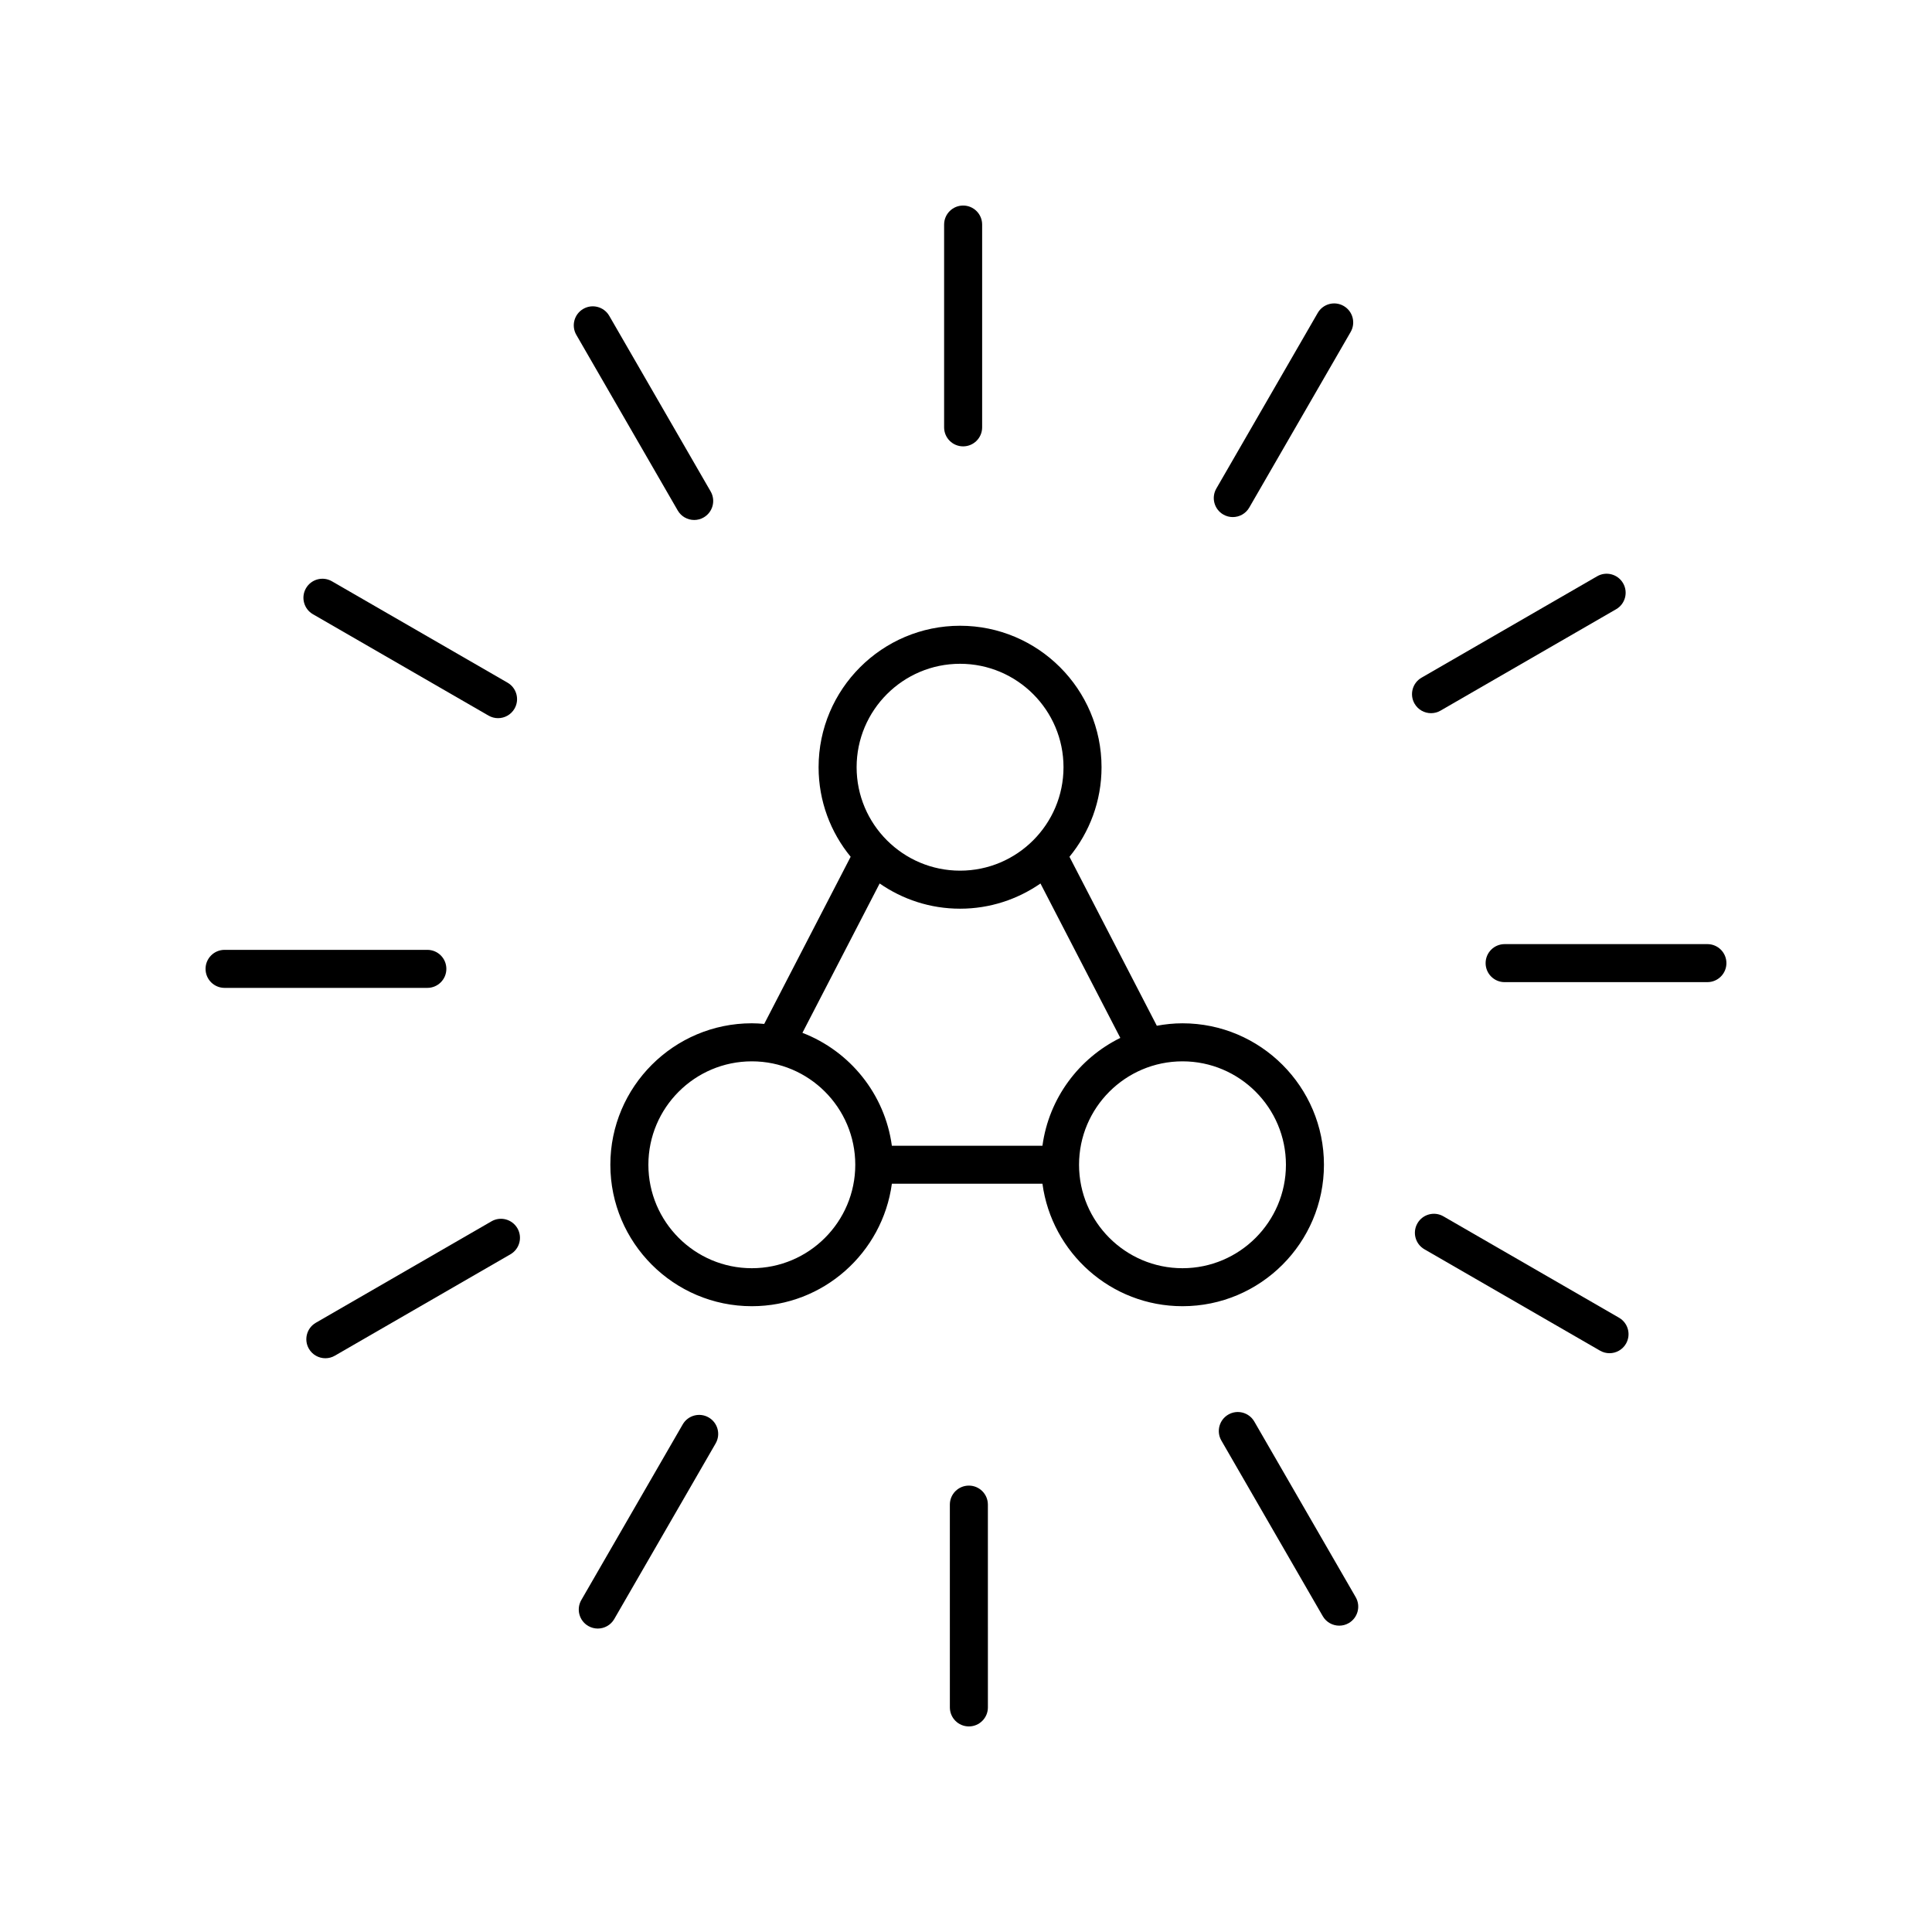
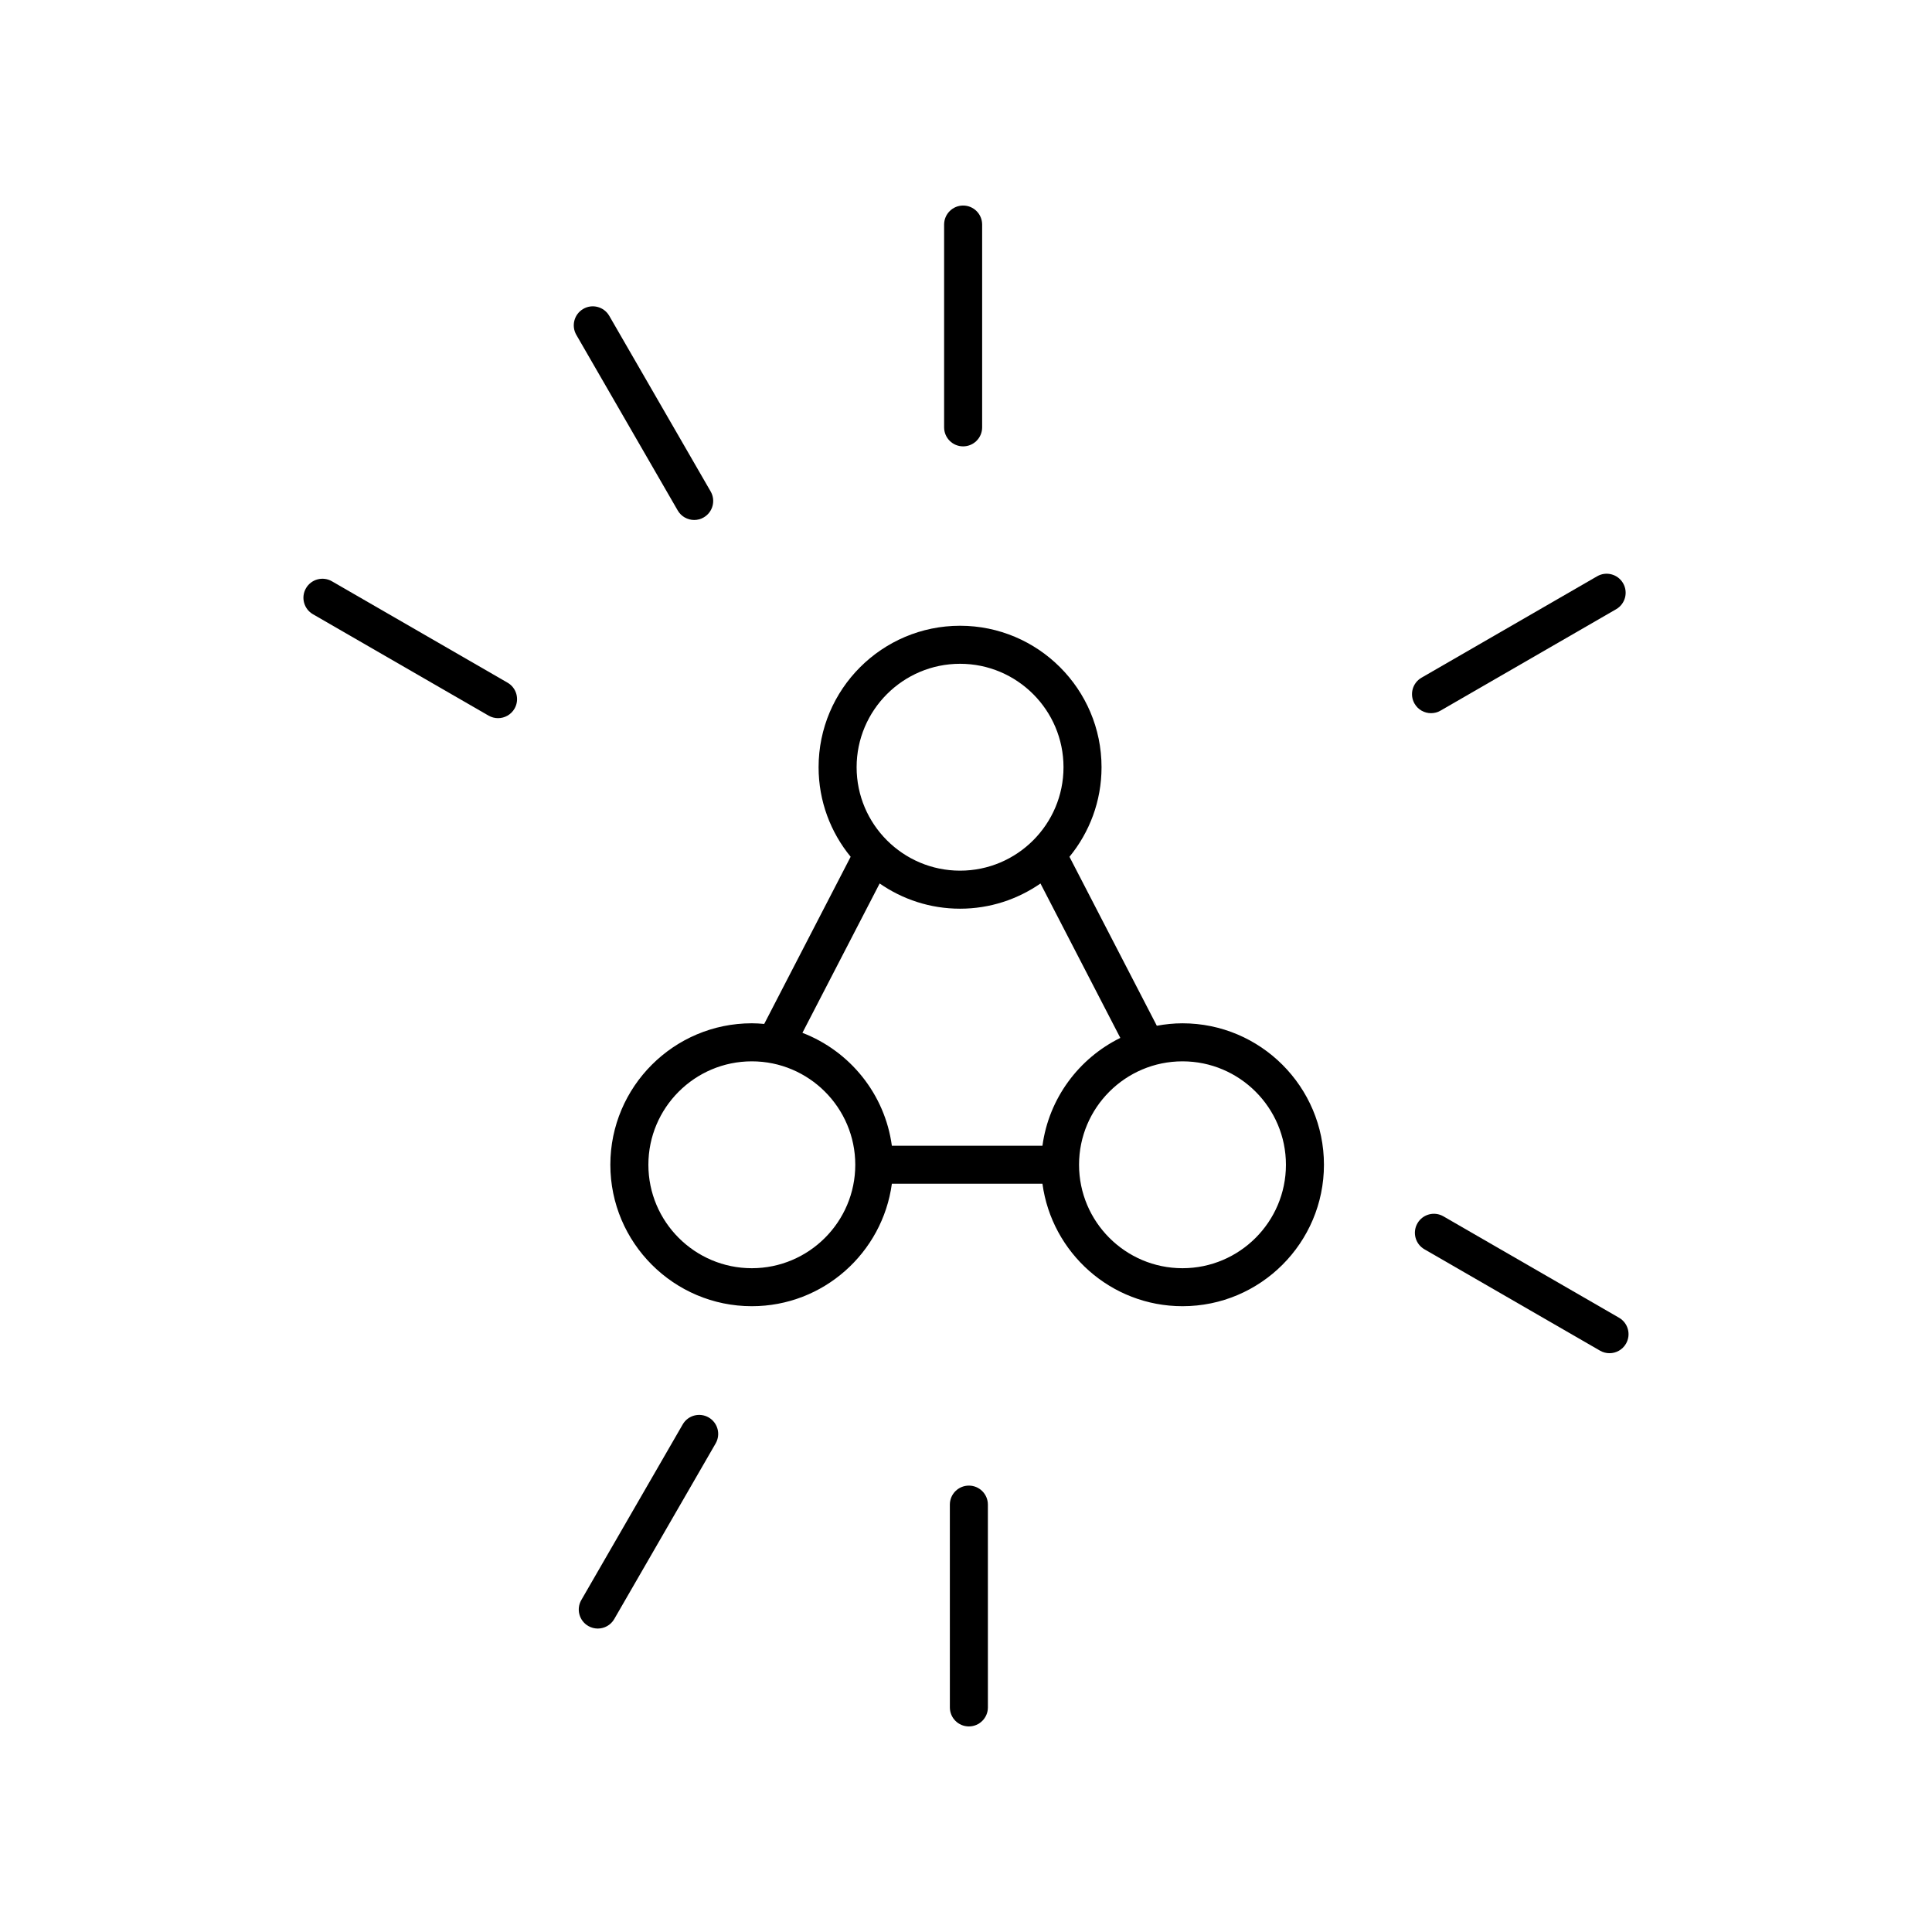
<svg xmlns="http://www.w3.org/2000/svg" fill="#000000" width="800px" height="800px" version="1.1" viewBox="144 144 512 512">
  <g>
    <path d="m494.86 452.67c0-20.668-16.82-37.484-37.492-37.484-2.324 0-4.59 0.242-6.797 0.648l-23.152-44.777c5.305-6.469 8.5-14.734 8.5-23.734 0-20.676-16.82-37.492-37.492-37.492s-37.492 16.816-37.492 37.492c0 9 3.191 17.262 8.496 23.73l-22.906 44.297c-1.086-0.094-2.176-0.168-3.285-0.168-20.672 0-37.492 16.816-37.492 37.484 0 20.676 16.82 37.492 37.492 37.492 18.957 0 34.637-14.16 37.113-32.453h39.906c2.473 18.293 18.152 32.453 37.113 32.453 20.672 0.004 37.488-16.812 37.488-37.488zm-96.434-132.76c15.117 0 27.414 12.301 27.414 27.414s-12.297 27.41-27.414 27.41-27.414-12.297-27.414-27.41 12.297-27.414 27.414-27.414zm-21.309 58.219c6.059 4.203 13.395 6.684 21.309 6.684s15.25-2.481 21.309-6.68l21.16 40.922c-10.98 5.402-18.934 16-20.637 28.582h-39.906c-1.855-13.727-11.152-25.098-23.703-29.926zm-33.875 101.96c-15.117 0-27.414-12.301-27.414-27.414s12.297-27.41 27.414-27.41c15.117 0 27.414 12.297 27.414 27.41s-12.297 27.414-27.414 27.414zm114.13 0c-15.117 0-27.414-12.301-27.414-27.414s12.297-27.41 27.414-27.41c15.117 0 27.414 12.297 27.414 27.41s-12.297 27.414-27.414 27.414z" />
    <path d="m394.2 203.51v53.742c0 2.785 2.254 5.039 5.039 5.039 2.781 0 5.039-2.254 5.039-5.039v-53.742c0-2.785-2.254-5.039-5.039-5.039-2.781 0.004-5.039 2.254-5.039 5.039z" />
-     <path d="m470.7 281.03c1.742 0 3.434-0.898 4.367-2.519l26.871-46.539c1.391-2.41 0.566-5.492-1.844-6.883-2.41-1.398-5.492-0.57-6.883 1.844l-26.871 46.539c-1.391 2.41-0.566 5.492 1.844 6.883 0.793 0.461 1.664 0.676 2.516 0.676z" />
    <path d="m523.24 333c0.855 0 1.723-0.215 2.516-0.676l46.539-26.875c2.41-1.391 3.234-4.473 1.844-6.883-1.395-2.414-4.481-3.238-6.883-1.844l-46.539 26.875c-2.41 1.391-3.234 4.473-1.844 6.883 0.934 1.617 2.625 2.519 4.367 2.519z" />
-     <path d="m596.48 394.2h-53.738c-2.781 0-5.039 2.254-5.039 5.039 0 2.785 2.254 5.039 5.039 5.039l53.738-0.004c2.781 0 5.039-2.254 5.039-5.039 0-2.781-2.258-5.035-5.039-5.035z" />
    <path d="m573.06 493.21-46.539-26.867c-2.414-1.398-5.492-0.566-6.883 1.844s-0.566 5.488 1.844 6.883l46.539 26.867c0.793 0.457 1.66 0.676 2.516 0.676 1.742 0 3.434-0.906 4.367-2.519 1.391-2.414 0.566-5.492-1.844-6.883z" />
-     <path d="m476.4 520.72c-1.395-2.414-4.481-3.238-6.883-1.844-2.41 1.391-3.234 4.473-1.844 6.883l26.871 46.539c0.934 1.617 2.629 2.519 4.367 2.519 0.855 0 1.723-0.215 2.516-0.676 2.41-1.391 3.234-4.473 1.844-6.883z" />
    <path d="m400.76 537.7c-2.781 0-5.039 2.254-5.039 5.039l0.004 53.742c0 2.785 2.254 5.039 5.039 5.039 2.781 0 5.039-2.254 5.039-5.039l-0.004-53.742c0-2.785-2.254-5.039-5.039-5.039z" />
    <path d="m331.81 519.64c-2.41-1.391-5.492-0.57-6.883 1.844l-26.871 46.539c-1.391 2.41-0.566 5.492 1.844 6.883 0.793 0.457 1.66 0.676 2.516 0.676 1.742 0 3.434-0.898 4.367-2.519l26.871-46.539c1.391-2.41 0.566-5.488-1.844-6.883z" />
-     <path d="m274.24 467.67-46.539 26.875c-2.41 1.391-3.234 4.473-1.844 6.883 0.934 1.617 2.629 2.519 4.367 2.519 0.855 0 1.723-0.215 2.516-0.676l46.539-26.875c2.41-1.391 3.234-4.473 1.844-6.883-1.395-2.41-4.481-3.242-6.883-1.844z" />
-     <path d="m262.29 400.76c0-2.785-2.254-5.039-5.039-5.039h-53.738c-2.781 0-5.039 2.254-5.039 5.039 0 2.785 2.254 5.039 5.039 5.039h53.738c2.785 0 5.039-2.254 5.039-5.039z" />
    <path d="m231.97 298.05c-2.414-1.398-5.492-0.562-6.883 1.844-1.391 2.41-0.562 5.492 1.844 6.883l46.539 26.867c0.793 0.457 1.66 0.676 2.516 0.676 1.742 0 3.434-0.906 4.367-2.519 1.391-2.41 0.562-5.492-1.844-6.883z" />
    <path d="m327.97 281.8c0.855 0 1.723-0.215 2.516-0.676 2.41-1.391 3.234-4.473 1.844-6.883l-26.871-46.539c-1.395-2.414-4.477-3.238-6.883-1.844-2.41 1.391-3.234 4.473-1.844 6.883l26.871 46.539c0.934 1.617 2.625 2.519 4.367 2.519z" />
  </g>
</svg>